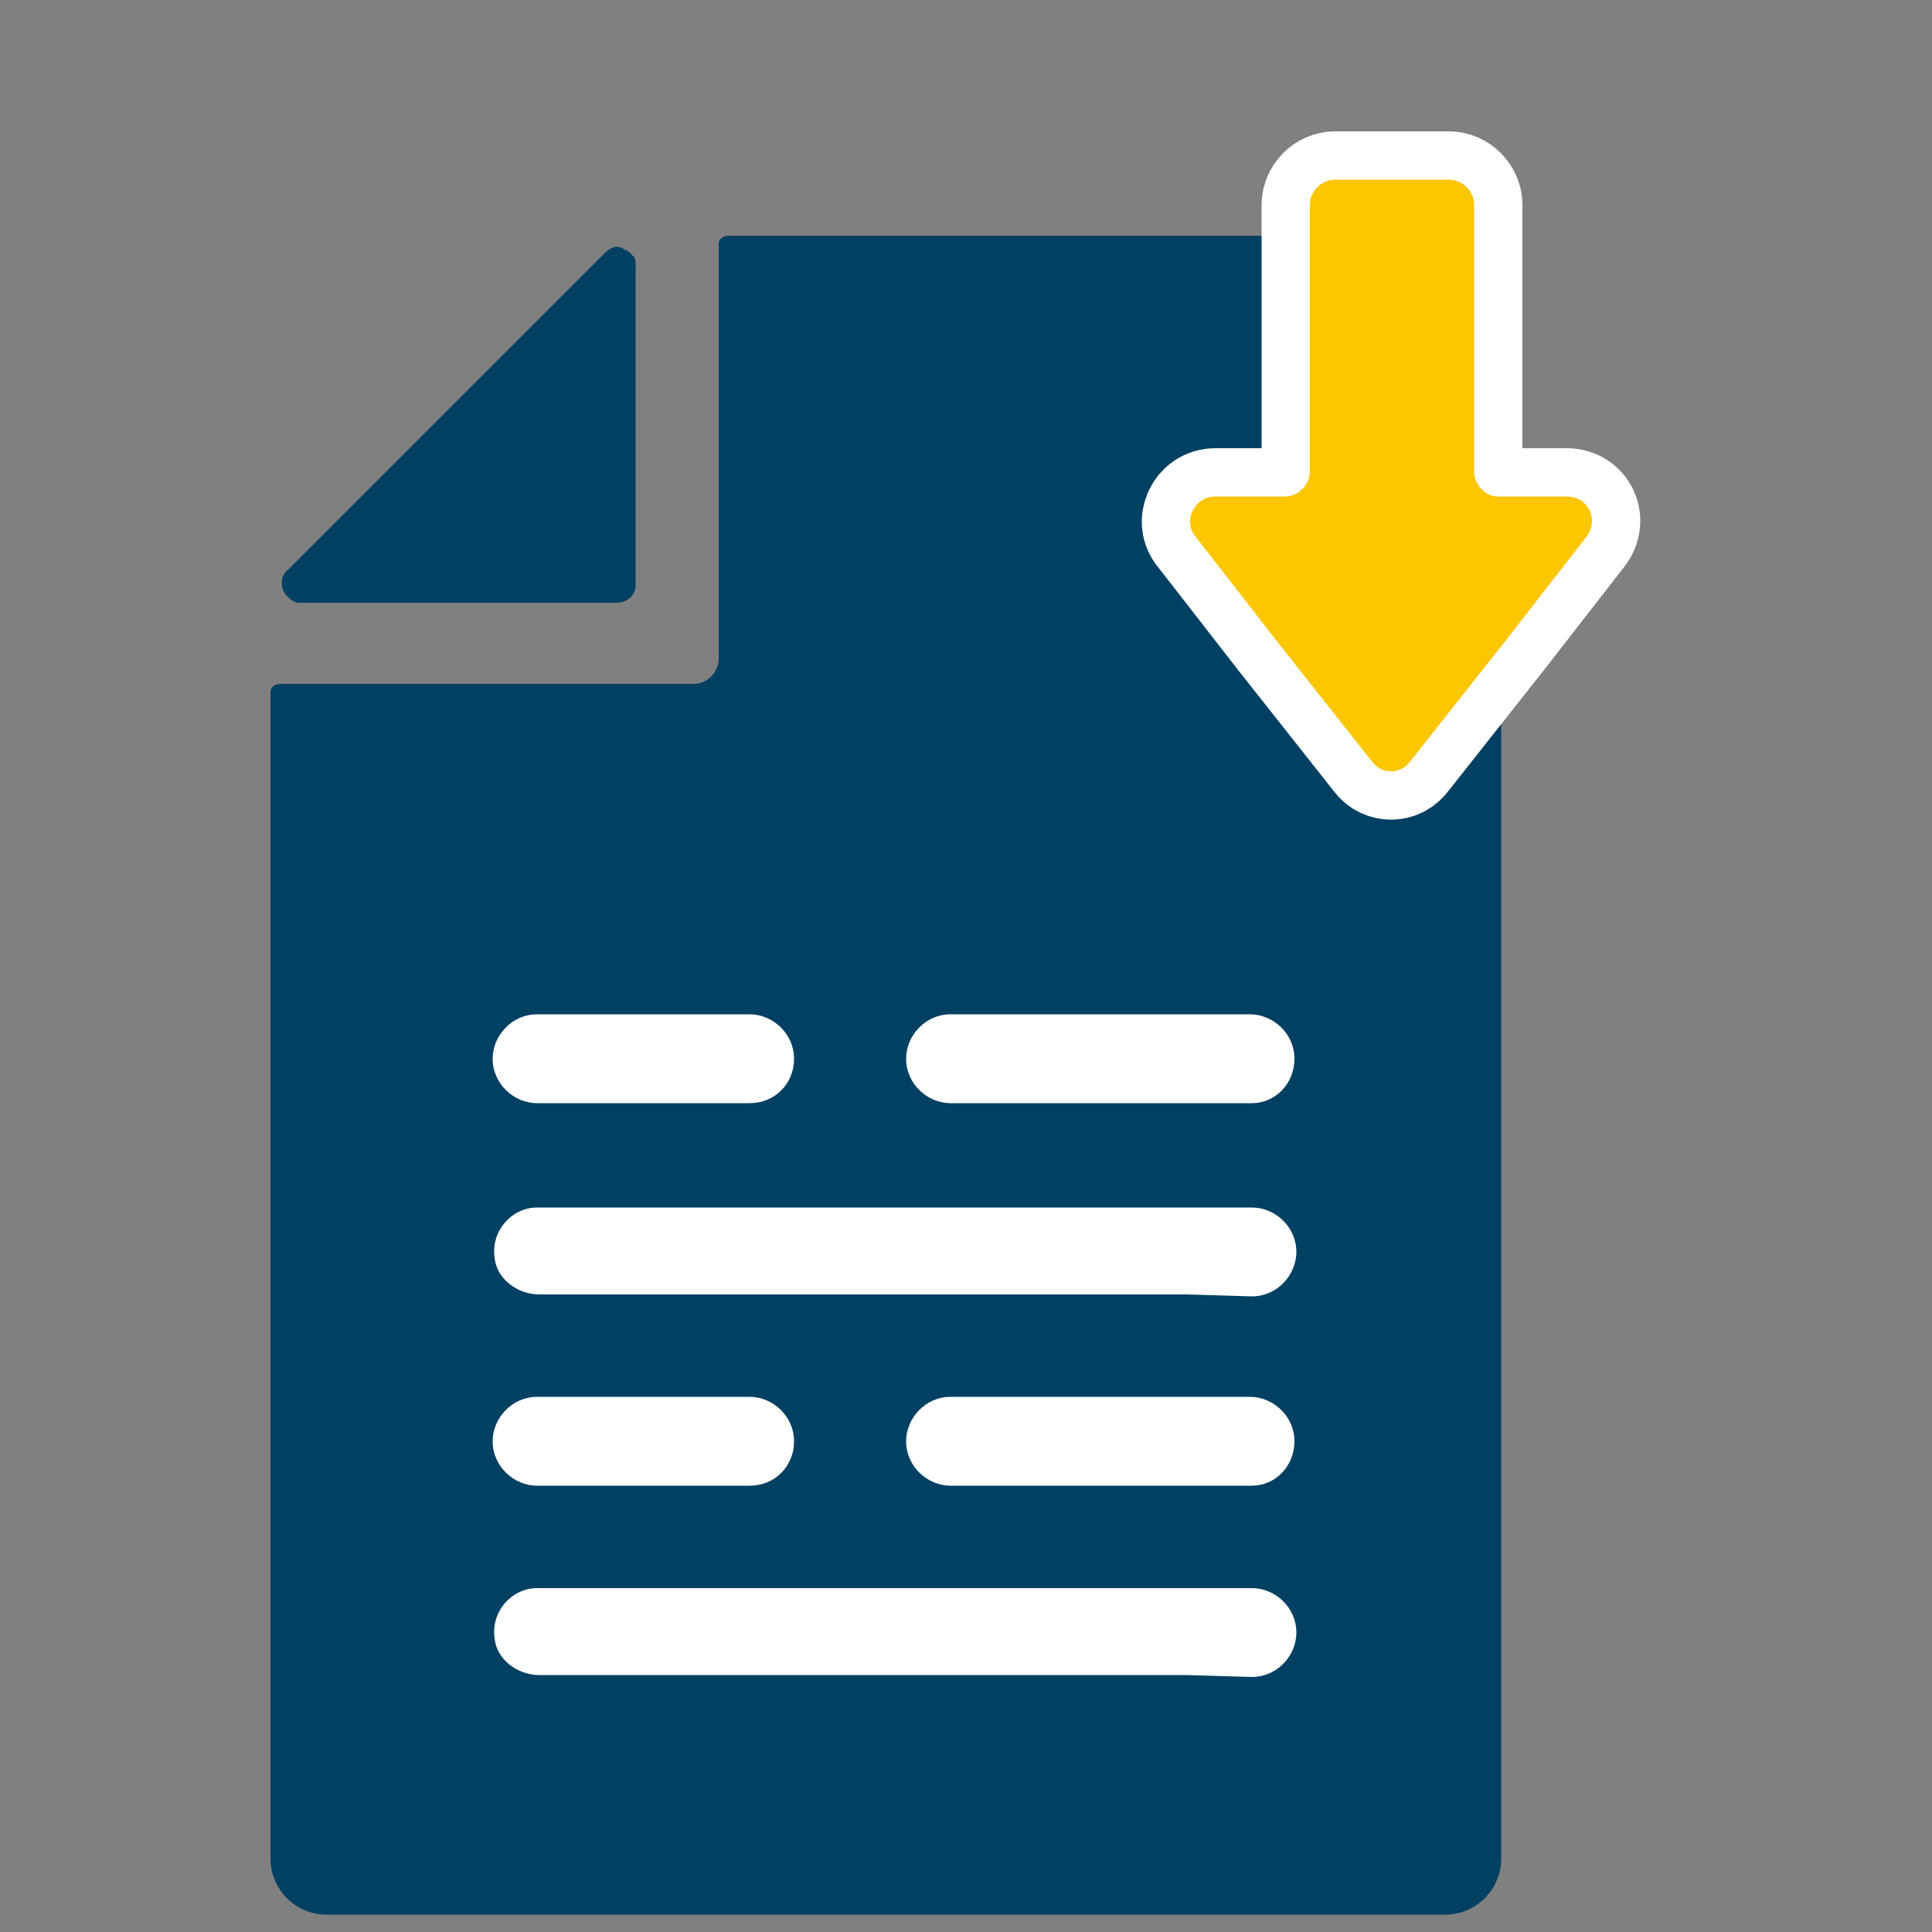
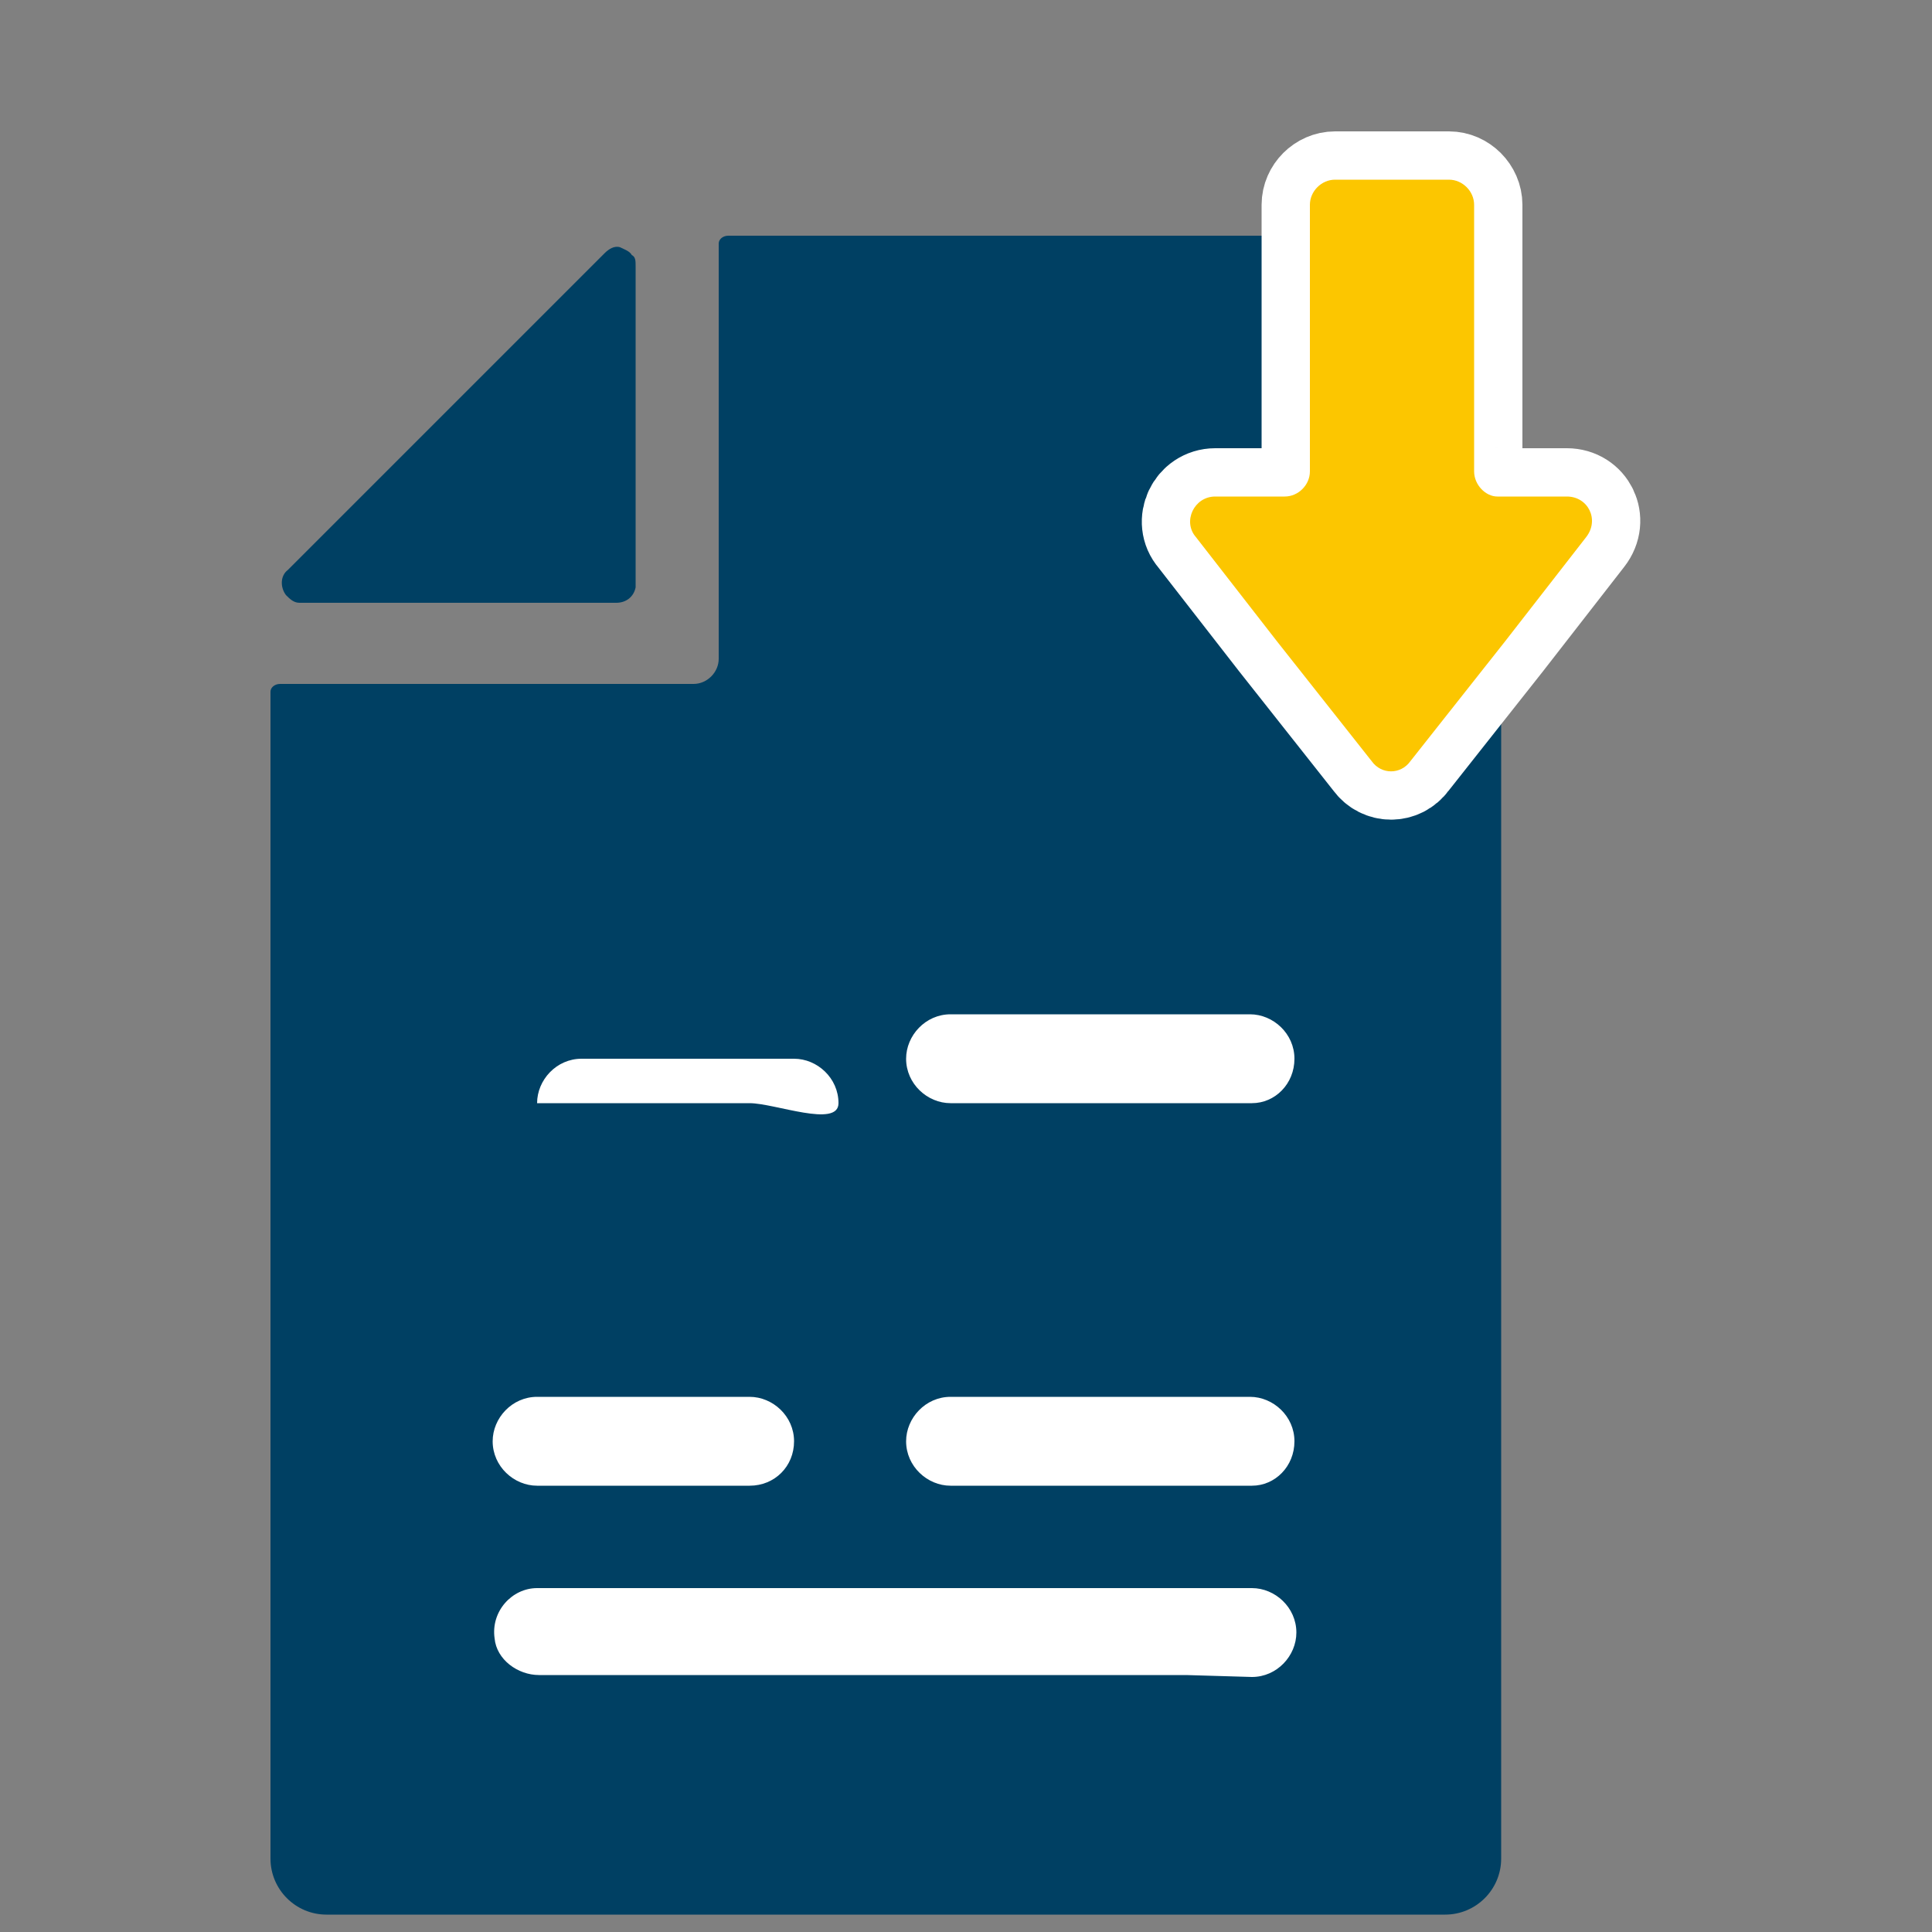
<svg xmlns="http://www.w3.org/2000/svg" version="1.1" id="Layer_1" x="0px" y="0px" viewBox="0 0 100 100" style="enable-background:new 0 0 100 100;" xml:space="preserve">
  <rect x="0" y="0" width="100" height="100" fill="#808080" stroke="none" />
  <style type="text/css"> .st0{fill:#004063;} .st1{fill:#FFFFFF;} .st2{fill:#FCC600;stroke:#FFFFFF;stroke-width:5;stroke-miterlimit:10;} .st3{fill:#FCC600;} </style>
  <g>
    <path class="st0" d="M32.7,13.2c-0.1-0.2-0.4-0.3-0.6-0.4c-0.3-0.1-0.6,0.1-0.8,0.3L14.9,29.5c-0.4,0.3-0.4,0.9-0.1,1.3 c0.2,0.2,0.4,0.4,0.7,0.4h0.1h16.3c0.5,0,0.9-0.3,1-0.8c0-0.1,0-0.1,0-0.2V13.8C32.9,13.5,32.9,13.3,32.7,13.2z" />
  </g>
  <g>
    <path class="st0" d="M74.8,12.2H37.7c-0.3,0-0.5,0.2-0.5,0.4c0,0,0,0,0,0.1v21.4c0,0.7-0.6,1.3-1.3,1.3H14.5 c-0.3,0-0.5,0.2-0.5,0.4c0,0,0,0,0,0.1v60.3c0,1.6,1.3,2.9,2.9,2.9h57.9c1.6,0,2.9-1.3,2.9-2.9V49.8V38.7V15.1 C77.7,13.5,76.4,12.2,74.8,12.2z" />
  </g>
  <g>
    <g>
-       <path class="st1" d="M38.8,57.1h-11c-1.2,0-2.3-1-2.3-2.3c0-1.2,1-2.3,2.3-2.3h11c1.2,0,2.3,1,2.3,2.3S40.1,57.1,38.8,57.1z" />
+       <path class="st1" d="M38.8,57.1h-11c0-1.2,1-2.3,2.3-2.3h11c1.2,0,2.3,1,2.3,2.3S40.1,57.1,38.8,57.1z" />
    </g>
  </g>
  <g>
    <g>
      <path class="st1" d="M64.8,57.1H49.2c-1.2,0-2.3-1-2.3-2.3c0-1.2,1-2.3,2.3-2.3h15.5c1.2,0,2.3,1,2.3,2.3S66,57.1,64.8,57.1z" />
    </g>
  </g>
  <g>
    <g>
-       <path class="st1" d="M61.4,67H27.9c-1.1,0-2.2-0.8-2.3-1.9c-0.2-1.4,0.9-2.6,2.2-2.6h33.6h3.4c1.2,0,2.3,1,2.3,2.3l0,0 c0,1.2-1,2.3-2.3,2.3L61.4,67L61.4,67z" />
-     </g>
+       </g>
  </g>
  <g>
    <g>
      <path class="st1" d="M61.4,86.7H27.9c-1.1,0-2.2-0.8-2.3-1.9c-0.2-1.4,0.9-2.6,2.2-2.6h33.6h3.4c1.2,0,2.3,1,2.3,2.3l0,0 c0,1.2-1,2.3-2.3,2.3L61.4,86.7L61.4,86.7z" />
    </g>
  </g>
  <g>
    <g>
      <path class="st1" d="M38.8,76.9h-11c-1.2,0-2.3-1-2.3-2.3c0-1.2,1-2.3,2.3-2.3h11c1.2,0,2.3,1,2.3,2.3S40.1,76.9,38.8,76.9z" />
    </g>
  </g>
  <g>
    <g>
      <path class="st1" d="M64.8,76.9H49.2c-1.2,0-2.3-1-2.3-2.3c0-1.2,1-2.3,2.3-2.3h15.5c1.2,0,2.3,1,2.3,2.3S66,76.9,64.8,76.9z" />
    </g>
  </g>
  <g>
    <path class="st2" d="M76.3,24.4V10.6c0-0.7-0.6-1.3-1.3-1.3h-5.9c-0.7,0-1.3,0.6-1.3,1.3v13.8c0,0.7-0.6,1.3-1.3,1.3h-3.6 c-1.1,0-1.7,1.3-1,2.1l4.2,5.4l4.9,6.2c0.5,0.7,1.5,0.7,2,0l4.9-6.2l4.2-5.4c0.7-0.9,0.1-2.1-1-2.1h-3.6 C76.9,25.7,76.3,25.1,76.3,24.4z" />
    <path class="st3" d="M76.3,24.4V10.6c0-0.7-0.6-1.3-1.3-1.3h-5.9c-0.7,0-1.3,0.6-1.3,1.3v13.8c0,0.7-0.6,1.3-1.3,1.3h-3.6 c-1.1,0-1.7,1.3-1,2.1l4.2,5.4l4.9,6.2c0.5,0.7,1.5,0.7,2,0l4.9-6.2l4.2-5.4c0.7-0.9,0.1-2.1-1-2.1h-3.6 C76.9,25.7,76.3,25.1,76.3,24.4z" />
  </g>
</svg>